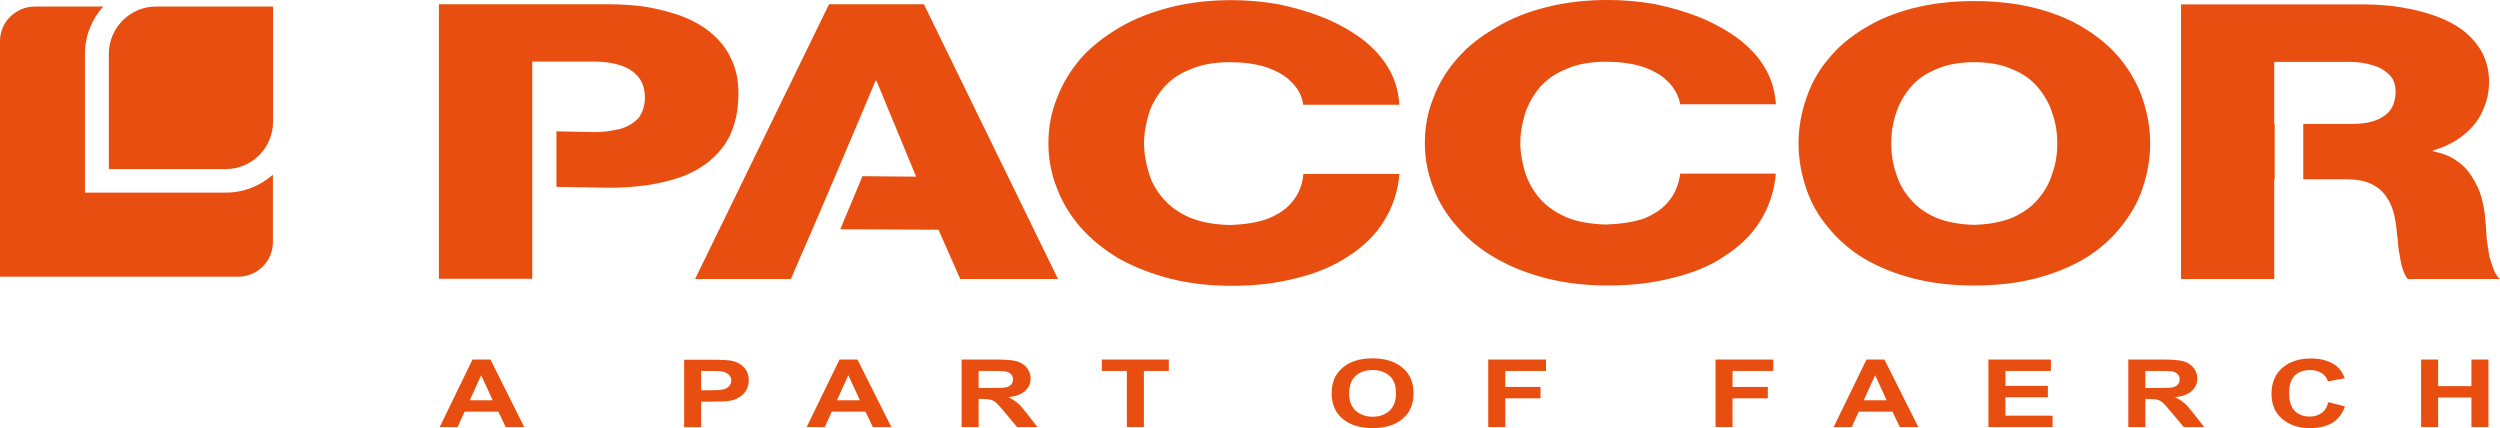
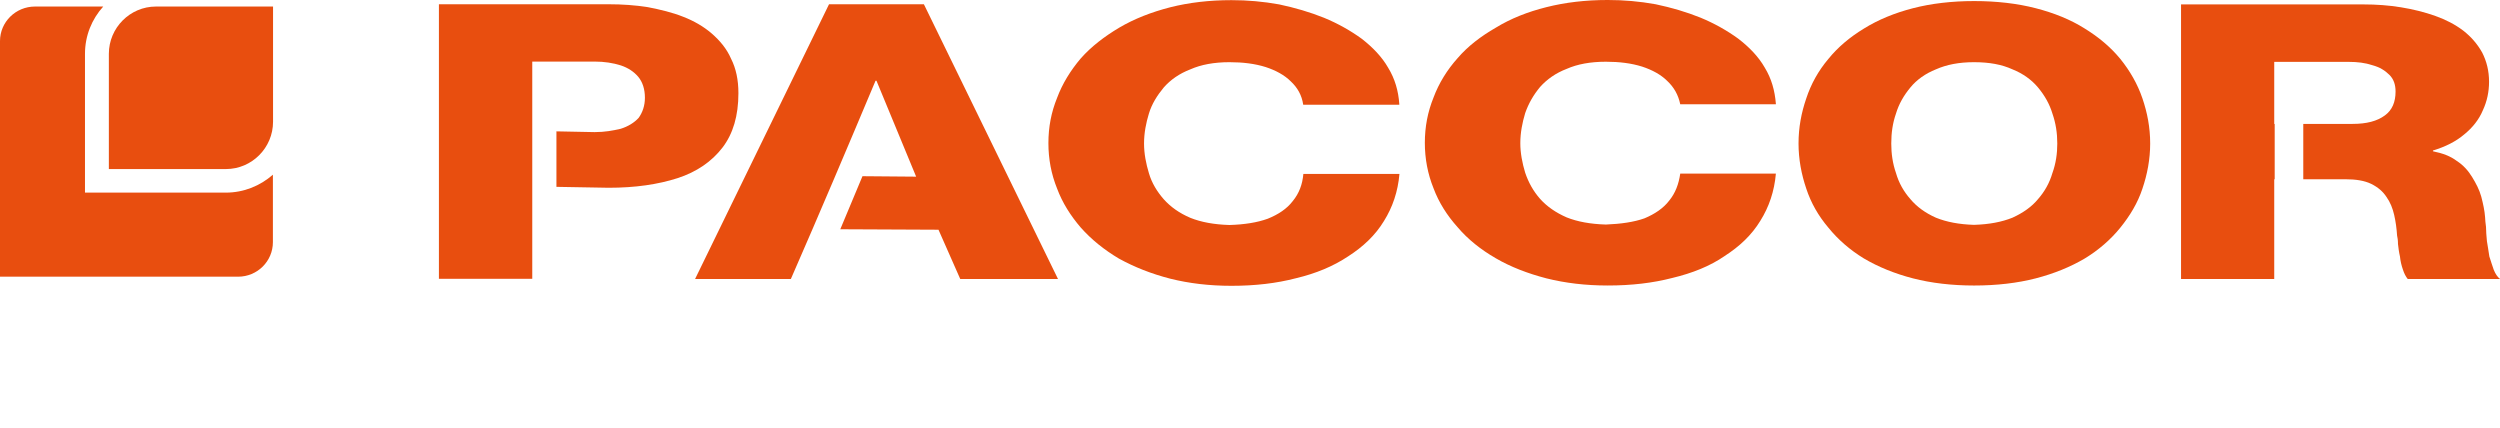
<svg xmlns="http://www.w3.org/2000/svg" version="1.1" id="Warstwa_1" x="0px" y="0px" viewBox="0 0 1644.4 281.6" style="enable-background:new 0 0 1644.4 281.6;" xml:space="preserve">
  <style type="text/css">
	.st0{fill:#E84E0F;}
</style>
  <g>
    <path class="st0" d="M1434.5,183.5h61.4v-65.6h0.3V81.5h-0.3V40.7h49c5.7,0,10.8,0.6,15.6,2.2c4.8,1.3,8.3,3.5,11.1,6.3   c2.9,2.8,4.1,6.6,4.1,11c0,6.9-2.2,12.2-7,15.7c-5.1,3.8-12.1,5.6-21.3,5.6H1515v36.4h27.6c7,0,12.7,0.9,17.2,3.1   c4.4,2.2,7.6,5,9.9,8.5c2.5,3.5,4.1,7.5,5.1,11.9c1,4.4,1.6,8.8,1.9,13.5c0.3,1.3,0.6,3.1,0.6,5.6c0.3,2.5,0.6,5.3,1.3,8.2   c0.3,3.1,1,5.9,1.9,8.5c0.9,2.8,1.9,4.7,3.2,6.3h60.7c-1.6-1.3-2.9-3.1-4.1-6c-0.9-2.5-1.9-5.7-2.9-8.8c-0.6-3.5-1-6.9-1.6-10.1   c-0.3-3.4-0.6-6.6-0.6-9.4c-0.3-2.5-0.6-4.7-0.6-6.3c-0.3-4.4-1.3-8.8-2.5-13.5c-1.3-4.7-3.5-8.8-6-12.9   c-2.5-4.1-5.7-7.8-10.2-10.7c-4.1-3.1-9.2-5-15.6-6.3V99c8.3-2.5,15.2-6,20.7-10.7c5.4-4.4,9.6-9.7,12.1-15.7   c2.8-6,4.1-12.3,4.1-18.8c0-7.2-1.6-13.5-4.5-19.2c-3.2-5.7-7.3-10.4-12.4-14.4c-5.4-4.1-11.4-7.2-18.4-9.7   c-7-2.5-14.6-4.4-22.6-5.7c-7.9-1.3-16.2-1.9-24.5-1.9h-120.2V183.5z" />
    <path class="st0" d="M1350,113.8c-1.9,6.5-5.1,12.2-9.5,17.2c-4.1,5-9.8,9-16.8,12.2c-7,2.8-15.2,4.4-25.3,4.7   c-9.8-0.3-18.1-1.9-25-4.7c-7-3.1-12.6-7.2-16.8-12.2c-4.4-5-7.6-10.6-9.5-17.2c-2.2-6.3-3.1-12.8-3.1-19.4   c0-6.9,0.9-13.4,3.1-19.7c1.9-6.3,5.1-11.9,9.5-17.2c4.1-5,9.8-9.1,16.8-11.9c7-3.1,15.2-4.7,25-4.7c10.1,0,18.3,1.5,25.3,4.7   c7,2.8,12.6,6.9,16.8,11.9c4.4,5.3,7.6,10.9,9.5,17.2c2.2,6.3,3.2,12.8,3.2,19.7C1353.2,100.9,1352.3,107.5,1350,113.8    M1409.2,64.7c-3.2-9.4-8.2-18.1-14.5-25.9c-6.4-7.8-14.3-14.4-23.4-20c-9.5-6-20.3-10.3-32.3-13.4c-12-3.1-25.6-4.7-40.5-4.7   c-14.6,0-28.2,1.6-40.2,4.7c-12,3.1-22.8,7.5-32.3,13.4c-9.2,5.6-17.1,12.2-23.4,20c-6.6,7.8-11.4,16.5-14.5,25.9   c-3.2,9.3-5.1,19-5.1,29.7c0,10.3,1.9,20.3,5.1,29.7c3.1,9.4,7.9,17.8,14.5,25.6c6.3,7.8,14.2,14.7,23.4,20.3   c9.5,5.6,20.3,10,32.3,13.1c12,3.1,25.6,4.7,40.2,4.7c14.9,0,28.5-1.6,40.5-4.7c12-3.1,22.8-7.5,32.3-13.1   c9.2-5.6,17.1-12.5,23.4-20.3c6.3-7.8,11.4-16.2,14.5-25.6c3.2-9.4,5.1-19.4,5.1-29.7C1414.3,83.8,1412.4,74.1,1409.2,64.7" />
    <path class="st0" d="M1168.1,68.3c-0.7-8.8-2.9-16.6-7.3-23.8c-4.1-7.2-10.2-13.5-17.5-19.1c-7.3-5.3-15.6-10-24.8-13.8   c-9.2-3.7-19-6.6-29.5-8.8c-10.5-1.9-21-2.8-31.5-2.8c-14.6,0-28,1.6-40.3,4.7c-12.4,3.1-23.5,7.5-33.3,13.5   c-9.9,5.7-18.4,12.2-25.1,20c-7,7.8-12.4,16.6-15.9,26c-3.8,9.4-5.7,19.2-5.7,29.8c0,10.3,1.9,20.4,5.7,29.8   c3.5,9.4,8.9,17.9,15.9,25.7c6.6,7.8,15.2,14.7,25.1,20.4c9.8,5.7,21,10,33.3,13.2c12.4,3.1,25.7,4.7,40.3,4.7   c15.6,0,29.5-1.6,42.6-5c13-3.1,24.8-7.8,34.3-14.4c9.8-6.3,17.8-13.8,23.5-23.2c5.7-9.1,9.2-19.4,10.2-31h-62.9   c-1,6.9-3.2,12.8-7.3,17.8c-3.8,5-9.5,8.8-16.2,11.6c-7,2.5-15.6,3.7-25.4,4.1c-10.2-0.3-18.8-1.9-25.8-4.7   c-7.3-3.2-13-7.2-17.5-12.2c-4.4-5-7.6-10.7-9.8-17.2c-1.9-6.3-3.2-12.9-3.2-19.4c0-6.9,1.3-13.5,3.2-19.8   c2.2-6.3,5.4-11.9,9.8-17.2c4.5-5,10.2-9.1,17.5-11.9c7-3.1,15.6-4.7,25.8-4.7c8.9,0,16.8,1,23.8,3.2c6.7,2.2,12.4,5.3,16.5,9.4   c4.4,4.1,7.3,9.1,8.6,15.4H1168.1z" />
    <path class="st0" d="M920.4,68.4c-0.6-8.7-2.9-16.6-7.3-23.8c-4.1-7.2-10.2-13.5-17.4-19.1c-7.3-5.3-15.6-10-24.8-13.8   c-9.2-3.7-19.1-6.6-29.5-8.8c-10.5-1.9-20.9-2.8-31.4-2.8c-14.6,0-28,1.6-40.3,4.7c-12.4,3.2-23.5,7.5-33.7,13.5   c-9.5,5.7-18.1,12.2-25.1,20.1c-6.7,7.9-12.1,16.6-15.6,26c-3.8,9.4-5.7,19.1-5.7,29.8c0,10.4,1.9,20.4,5.7,29.8   c3.5,9.4,8.9,17.9,15.6,25.7c7,7.9,15.5,14.7,25.1,20.4c10.2,5.6,21.3,10,33.7,13.2c12.4,3.1,25.7,4.7,40.3,4.7   c15.5,0,29.5-1.6,42.5-5c13-3.1,24.4-7.8,34.3-14.4c9.8-6.3,17.8-13.8,23.5-23.2c5.7-9.1,9.2-19.4,10.2-31h-63.2   c-0.6,6.9-2.8,12.8-7,17.9c-3.8,5-9.5,8.8-16.5,11.6c-7,2.5-15.2,3.8-25.1,4.1c-10.2-0.3-18.7-1.9-25.7-4.7   c-7.3-3.1-13-7.2-17.5-12.2c-4.4-5-7.9-10.7-9.8-17.2c-1.9-6.3-3.2-12.8-3.2-19.5c0-6.9,1.3-13.5,3.2-19.7   c1.9-6.3,5.4-11.9,9.8-17.2c4.4-5,10.2-9.1,17.5-11.9c7-3.1,15.6-4.7,25.7-4.7c8.9,0,16.8,1,23.8,3.2c6.7,2.2,12.4,5.3,16.5,9.4   c4.4,4.1,7.3,9.1,8.2,15.4H920.4z" />
    <path class="st0" d="M457.2,183.5h63c19.1-43.7,37.2-86.4,55.7-130.4h0.6l26.1,63.1l-35.3-0.3l-14.6,34.9l64.6,0.3l14.3,32.4h64.3   L607.7,2.8h-62.4L457.2,183.5z" />
    <path class="st0" d="M350.1,40.5h41c6.4,0,12.1,0.9,17.2,2.5c4.8,1.6,8.6,4.1,11.5,7.5c2.9,3.5,4.4,8.2,4.4,13.8   c0,5.3-1.6,9.7-4.1,13.2c-2.9,3.2-7,5.7-11.8,7.2c-5.1,1.2-10.5,2.2-17.2,2.2L366,86.4v36.5l34.4,0.6c17.5,0,32.4-2.2,45.2-6.3   c12.7-4.1,22.6-11,29.6-20.1c7-9.1,10.5-21,10.5-35.8c0-8.8-1.6-16.3-4.8-22.6C478,32,473.5,26.7,468.1,22   c-5.1-4.4-11.5-8.2-18.8-11c-7-2.8-15-4.7-23.2-6.3c-8.2-1.3-16.9-1.9-25.8-1.9H288.7v180.6h61.4V40.5z" />
    <path class="st0" d="M55.9,126.6V35.4c0-11.9,4.5-22.8,12-31.1H23C10.3,4.3,0,14.5,0,27v23.4h0V182h156.6   c12.7,0,22.9-10.2,22.9-22.7v-44.4c-8.3,7.3-19.1,11.8-31,11.8H55.9z" />
    <path class="st0" d="M156.8,4.3h-54.2c-17.1,0-31,14-31,31.1v75.8h77c17.1,0,31-14,31-31.1V4.3H156.8z" />
-     <path class="st0" d="M1603.7,280.9v-19.4h21.9v19.4h11.2v-44.4h-11.2V254h-21.9v-17.5h-11.2v44.4H1603.7z M1527,271.7   c-2.1,1.5-4.7,2.3-7.7,2.3c-4,0-7.3-1.2-9.8-3.6c-2.5-2.4-3.8-6.4-3.8-12c0-5.3,1.3-9.1,3.8-11.5c2.6-2.4,5.9-3.5,10-3.5   c3,0,5.5,0.7,7.6,2c2.1,1.3,3.4,3.1,4.1,5.5l11.1-2.1c-1.3-3.6-3.2-6.3-5.7-8.2c-4.2-3.2-9.8-4.8-16.5-4.8c-7.8,0-14,2-18.8,6.1   c-4.8,4.1-7.2,9.8-7.2,17.2c0,7,2.4,12.5,7.1,16.5c4.7,4,10.8,6,18.2,6c6,0,10.9-1.2,14.7-3.5c3.9-2.4,6.6-5.9,8.3-10.8l-10.9-2.8   C1530.7,267.8,1529.2,270.2,1527,271.7 M1411.1,244h8.7c4.5,0,7.3,0.1,8.2,0.2c1.8,0.2,3.2,0.8,4.2,1.7c1,0.9,1.5,2.1,1.5,3.6   c0,1.3-0.4,2.4-1.1,3.3c-0.8,0.9-1.8,1.5-3.1,1.9c-1.3,0.4-4.7,0.5-10.1,0.5h-8.3V244z M1411.1,280.9v-18.5h2.3   c2.6,0,4.5,0.2,5.6,0.5c1.2,0.3,2.3,0.9,3.4,1.8c1.1,0.9,3,3.1,5.9,6.5l8.1,9.7h13.4l-6.8-8.7c-2.7-3.5-4.8-5.9-6.4-7.2   c-1.6-1.4-3.6-2.6-6-3.7c4.9-0.6,8.5-1.9,11-4.1c2.4-2.2,3.7-4.9,3.7-8.2c0-2.6-0.8-5-2.4-7c-1.6-2-3.8-3.5-6.5-4.3   c-2.7-0.8-7-1.2-12.9-1.2h-23.6v44.4H1411.1z M1350.1,280.9v-7.5h-31v-12.1h27.9v-7.5h-27.9V244h29.9v-7.5h-41.1v44.4H1350.1z    M1225.9,263.3l7.5-16.5l7.6,16.5H1225.9z M1239.5,236.5h-11.8l-21.6,44.4h11.9l4.6-10.1h22.2l4.8,10.1h12.2L1239.5,236.5z    M1139.6,280.9V262h23.2v-7.5h-23.2V244h26.8v-7.5h-38v44.4H1139.6z M990.1,280.9V262h23.2v-7.5h-23.2V244h26.8v-7.5h-38v44.4   H990.1z M891.7,247.2c2.8-2.5,6.5-3.8,11.2-3.8c4.6,0,8.3,1.3,11.1,3.8c2.8,2.5,4.2,6.3,4.2,11.4c0,5.1-1.4,9-4.3,11.6   c-2.9,2.6-6.5,3.9-11,3.9c-4.5,0-8.1-1.3-11.1-3.9c-2.9-2.6-4.4-6.4-4.4-11.4C887.5,253.6,888.9,249.7,891.7,247.2 M883.3,275.6   c4.9,4,11.4,6,19.7,6c8.1,0,14.7-2,19.5-6.1c4.9-4,7.3-9.7,7.3-16.8c0-7.2-2.5-12.9-7.4-16.9c-4.9-4.1-11.4-6.1-19.6-6.1   c-4.5,0-8.5,0.6-12,1.8c-2.6,0.9-5,2.2-7.2,4c-2.2,1.8-3.9,3.8-5.2,6.1c-1.7,3.1-2.5,6.9-2.5,11.4C876,266,878.4,271.6,883.3,275.6    M752.4,280.9V244h16.4v-7.5h-44.1v7.5h16.5v36.9H752.4z M643.7,244h8.7c4.5,0,7.3,0.1,8.2,0.2c1.8,0.2,3.2,0.8,4.2,1.7   c1,0.9,1.5,2.1,1.5,3.6c0,1.3-0.4,2.4-1.1,3.3c-0.8,0.9-1.8,1.5-3.1,1.9c-1.3,0.4-4.7,0.5-10.1,0.5h-8.3V244z M643.7,280.9v-18.5   h2.3c2.6,0,4.5,0.2,5.6,0.5s2.3,0.9,3.4,1.8c1.1,0.9,3,3.1,5.9,6.5l8.1,9.7h13.4l-6.8-8.7c-2.7-3.5-4.8-5.9-6.4-7.2   c-1.6-1.4-3.6-2.6-6-3.7c4.9-0.6,8.5-1.9,11-4.1c2.4-2.2,3.7-4.9,3.7-8.2c0-2.6-0.8-5-2.4-7c-1.6-2-3.8-3.5-6.5-4.3   c-2.7-0.8-7-1.2-12.9-1.2h-23.6v44.4H643.7z M550.5,263.3l7.5-16.5l7.6,16.5H550.5z M564,236.5h-11.8l-21.6,44.4h11.9l4.6-10.1   h22.2l4.8,10.1h12.2L564,236.5z M466.6,244c4,0,6.7,0.1,8.1,0.3c1.8,0.3,3.3,0.9,4.5,2c1.2,1,1.8,2.4,1.8,4c0,1.3-0.4,2.5-1.3,3.5   c-0.8,1-2,1.7-3.5,2.2c-1.5,0.5-4.4,0.7-8.9,0.7h-6.1V244H466.6z M461.2,280.9v-16.7h7.3c5.1,0,8.9-0.2,11.6-0.6   c2-0.3,3.9-1,5.8-2.1c1.9-1.1,3.5-2.5,4.7-4.4c1.2-1.9,1.9-4.1,1.9-6.9c0-3.5-1.1-6.4-3.2-8.6c-2.1-2.2-4.8-3.7-8-4.3   c-2.1-0.4-6.5-0.7-13.3-0.7h-18v44.4H461.2z M309,263.3l7.5-16.5l7.6,16.5H309z M322.6,236.5h-11.8l-21.6,44.4H301l4.6-10.1h22.2   l4.8,10.1h12.2L322.6,236.5z" />
  </g>
</svg>